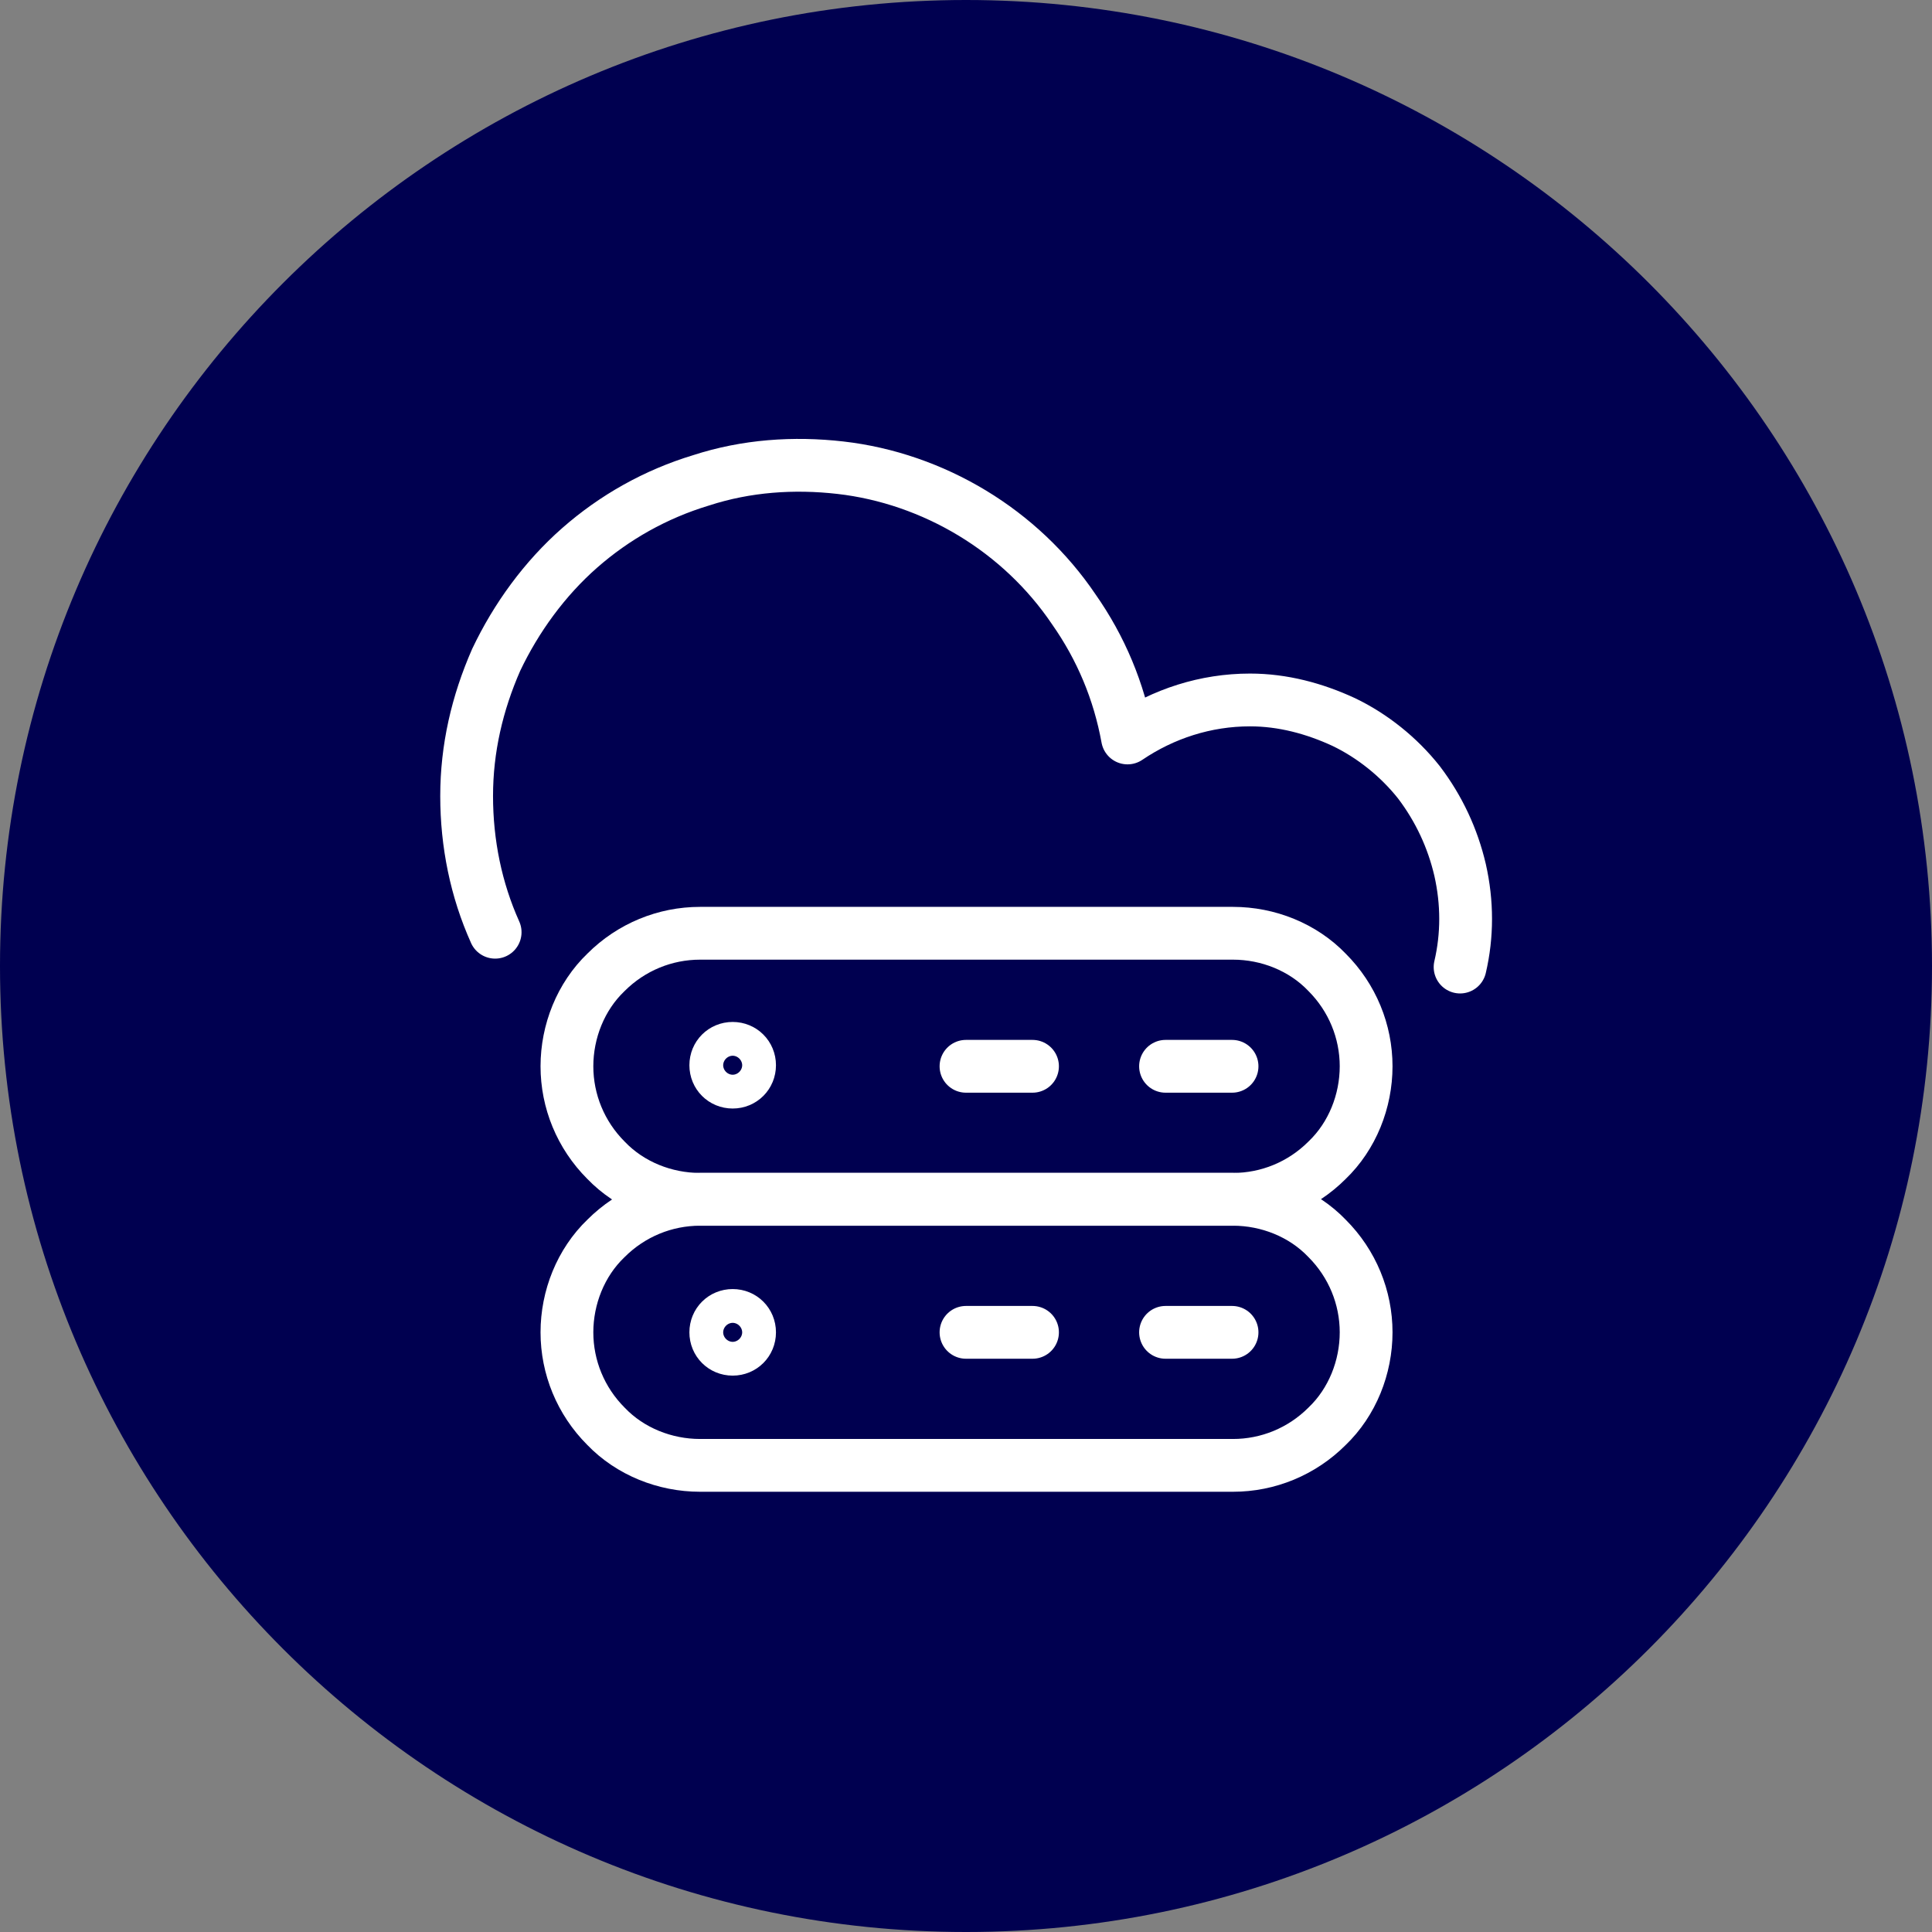
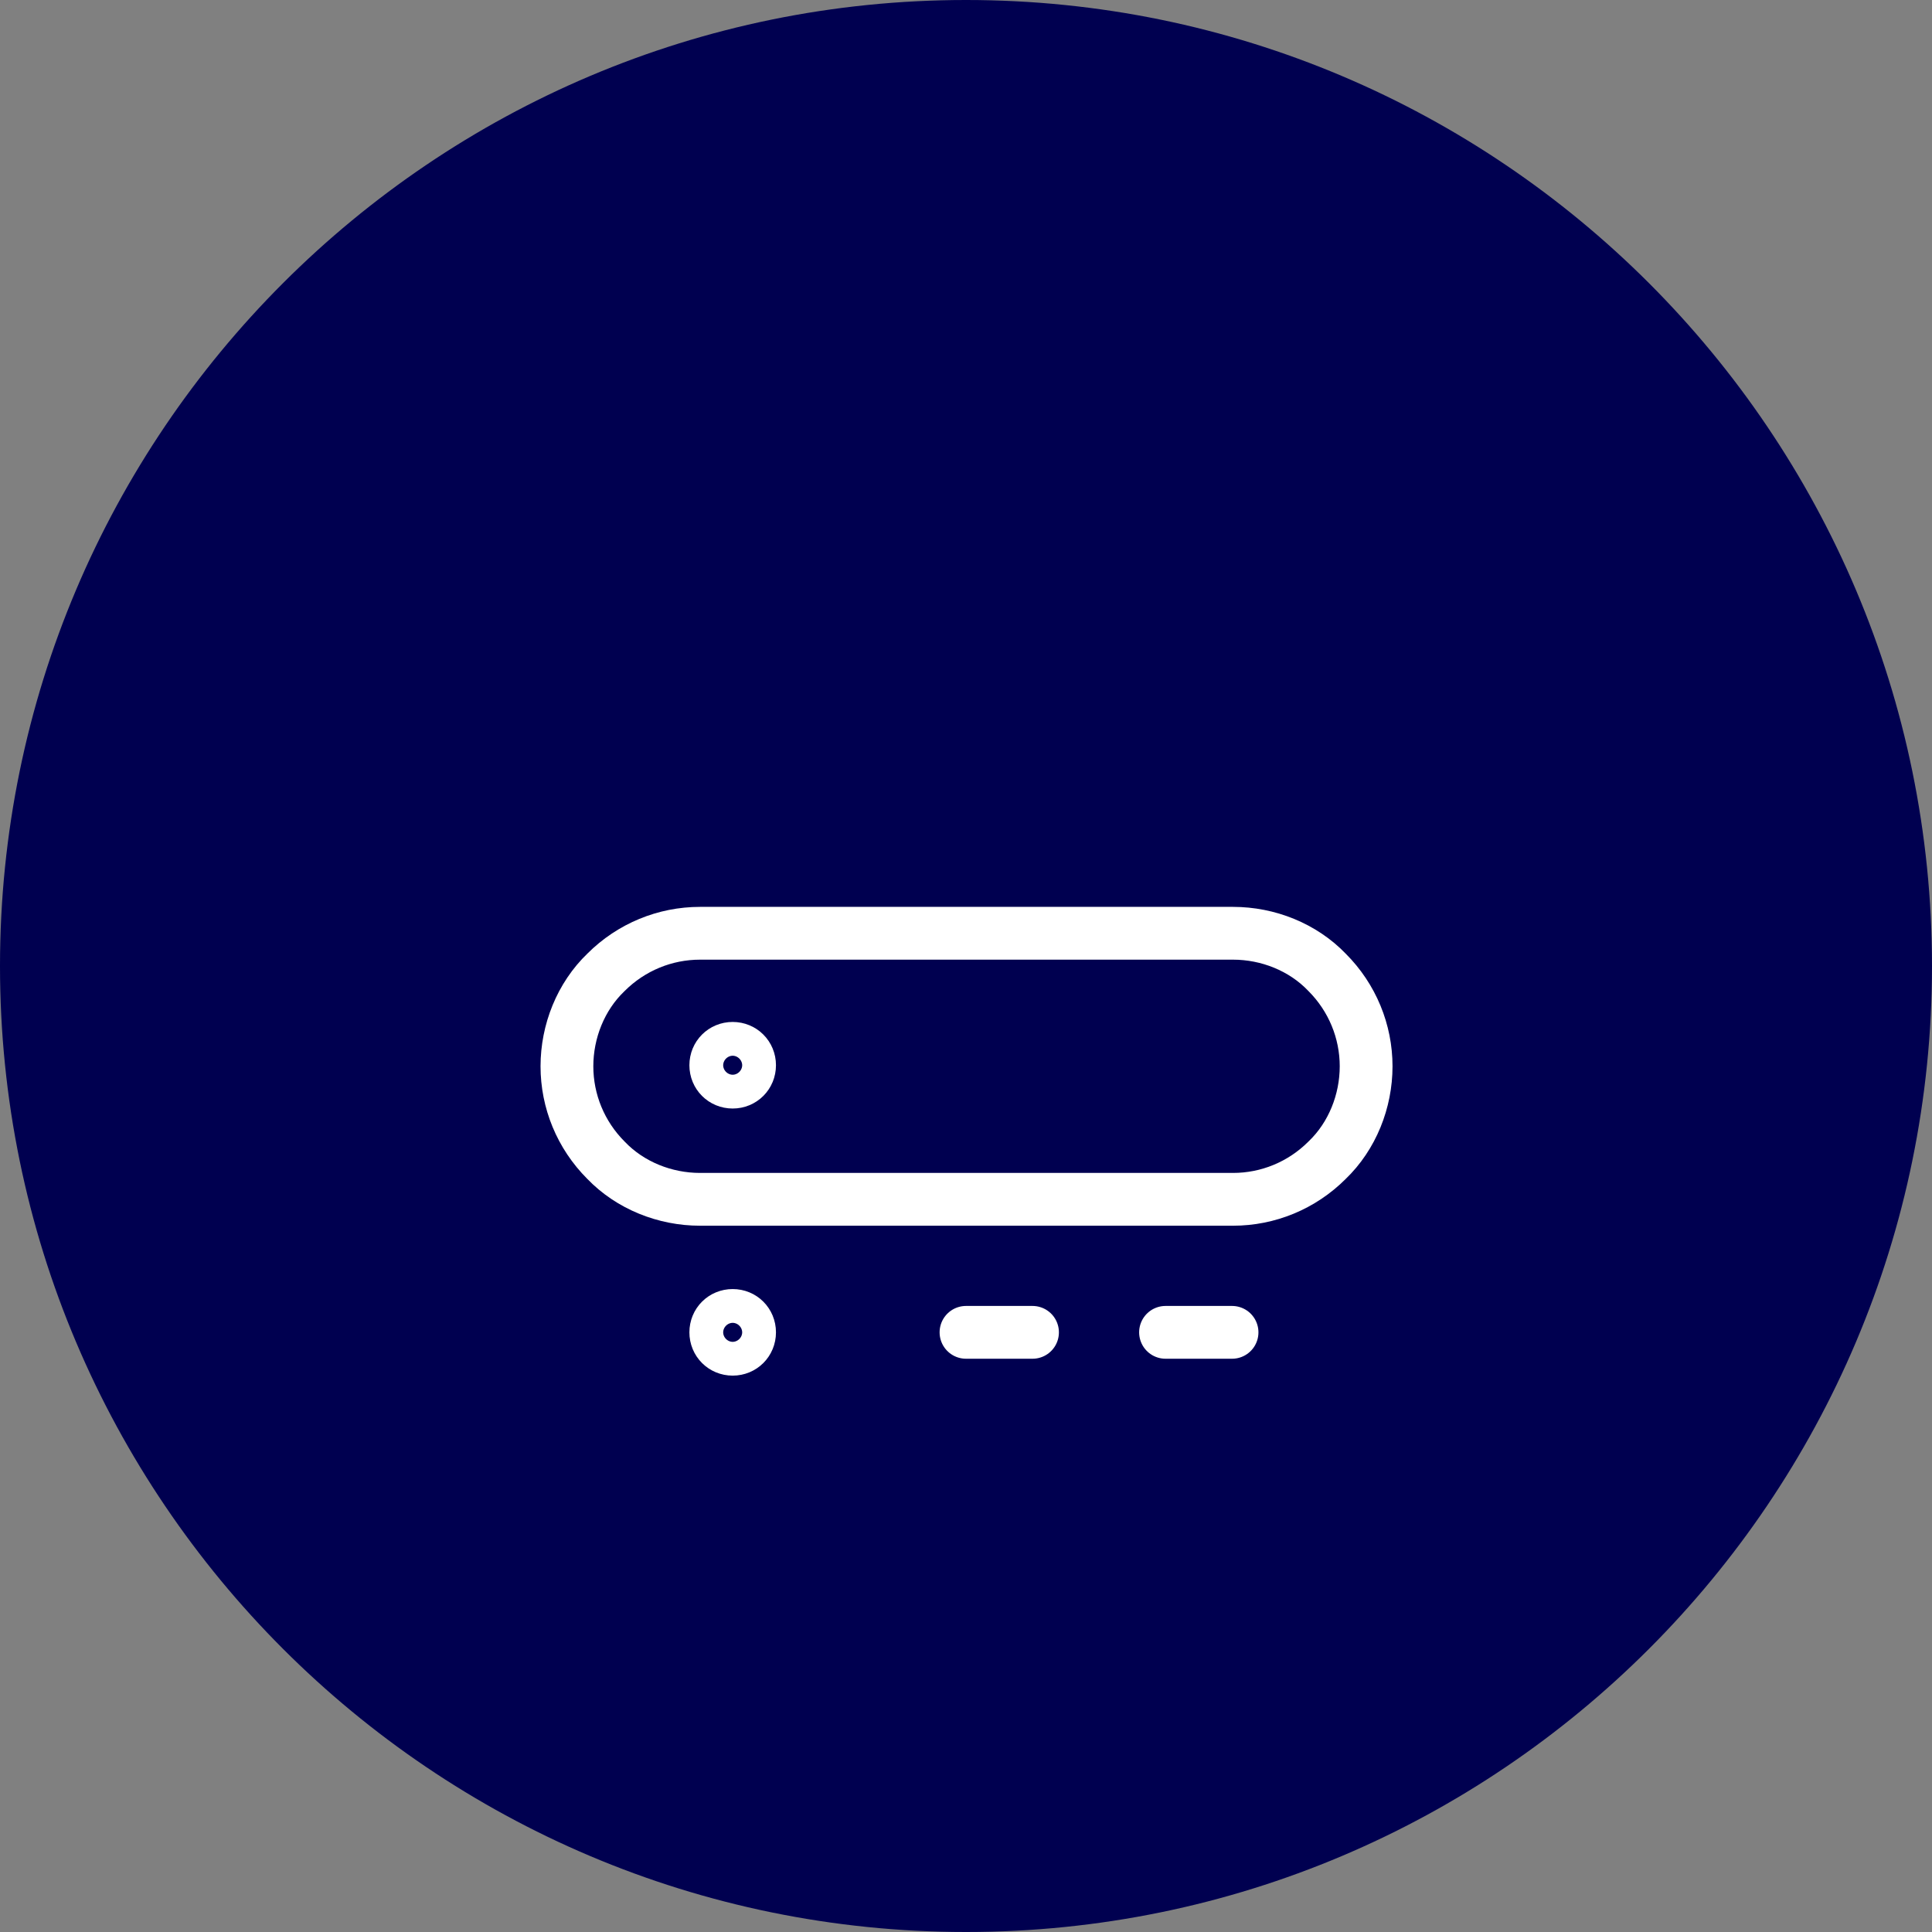
<svg xmlns="http://www.w3.org/2000/svg" id="Layer_1" version="1.1" viewBox="0 0 183 183">
  <rect x="0" y="0" width="183" height="183" fill="#808080" stroke="none" />
  <defs>
    <style>.st0,.st1{fill:none;stroke:#fff;stroke-width:5px}.st1{stroke-linecap:round;stroke-linejoin:round}</style>
  </defs>
  <g id="Group_907">
    <g id="Group_873">
      <path id="Path_1158" d="M91.5 0C142 0 183 41 183 91.5S142 183 91.5 183 0 142 0 91.5 41 0 91.5 0Z" style="fill:#000050" />
    </g>
  </g>
-   <path class="st1" d="M91.5 101h6.3M110.4 101h6.3" />
  <path class="st0" d="M69.4 102.5c-.9 0-1.6-.7-1.6-1.6s.7-1.6 1.6-1.6M69.4 102.5c.9 0 1.6-.7 1.6-1.6s-.7-1.6-1.6-1.6M69.4 127.8c-.9 0-1.6-.7-1.6-1.6s.7-1.6 1.6-1.6M69.4 127.8c.9 0 1.6-.7 1.6-1.6s-.7-1.6-1.6-1.6" />
  <path class="st1" d="M91.5 126.2h6.3M110.4 126.2h6.3M129.4 101c0 3.3-1.3 6.6-3.7 8.9-2.4 2.4-5.6 3.7-8.9 3.7H66.3c-3.3 0-6.6-1.3-8.9-3.7-2.4-2.4-3.7-5.6-3.7-8.9s1.3-6.6 3.7-8.9c2.4-2.4 5.6-3.7 8.9-3.7h50.5c3.3 0 6.6 1.3 8.9 3.7 2.4 2.4 3.7 5.6 3.7 8.9Z" />
-   <path class="st1" d="M129.4 126.2c0 3.3-1.3 6.6-3.7 8.9-2.4 2.4-5.6 3.7-8.9 3.7H66.3c-3.3 0-6.6-1.3-8.9-3.7-2.4-2.4-3.7-5.6-3.7-8.9s1.3-6.6 3.7-8.9c2.4-2.4 5.6-3.7 8.9-3.7h50.5c3.3 0 6.6 1.3 8.9 3.7 2.4 2.4 3.7 5.6 3.7 8.9ZM138.3 91.6c.7-3 .7-6.1 0-9.2-.7-3-2-5.8-3.9-8.3-1.9-2.4-4.4-4.4-7.1-5.7-2.8-1.3-5.8-2.1-8.9-2.1-4.2 0-8.2 1.3-11.6 3.6-.8-4.4-2.5-8.5-5.1-12.2-2.5-3.7-5.8-6.8-9.6-9.1s-8.1-3.8-12.5-4.3-8.9-.2-13.2 1.2c-4.3 1.3-8.2 3.5-11.5 6.4-3.3 2.9-6 6.6-7.9 10.6-1.8 4.1-2.8 8.4-2.8 12.9s.9 8.9 2.7 12.9" />
</svg>